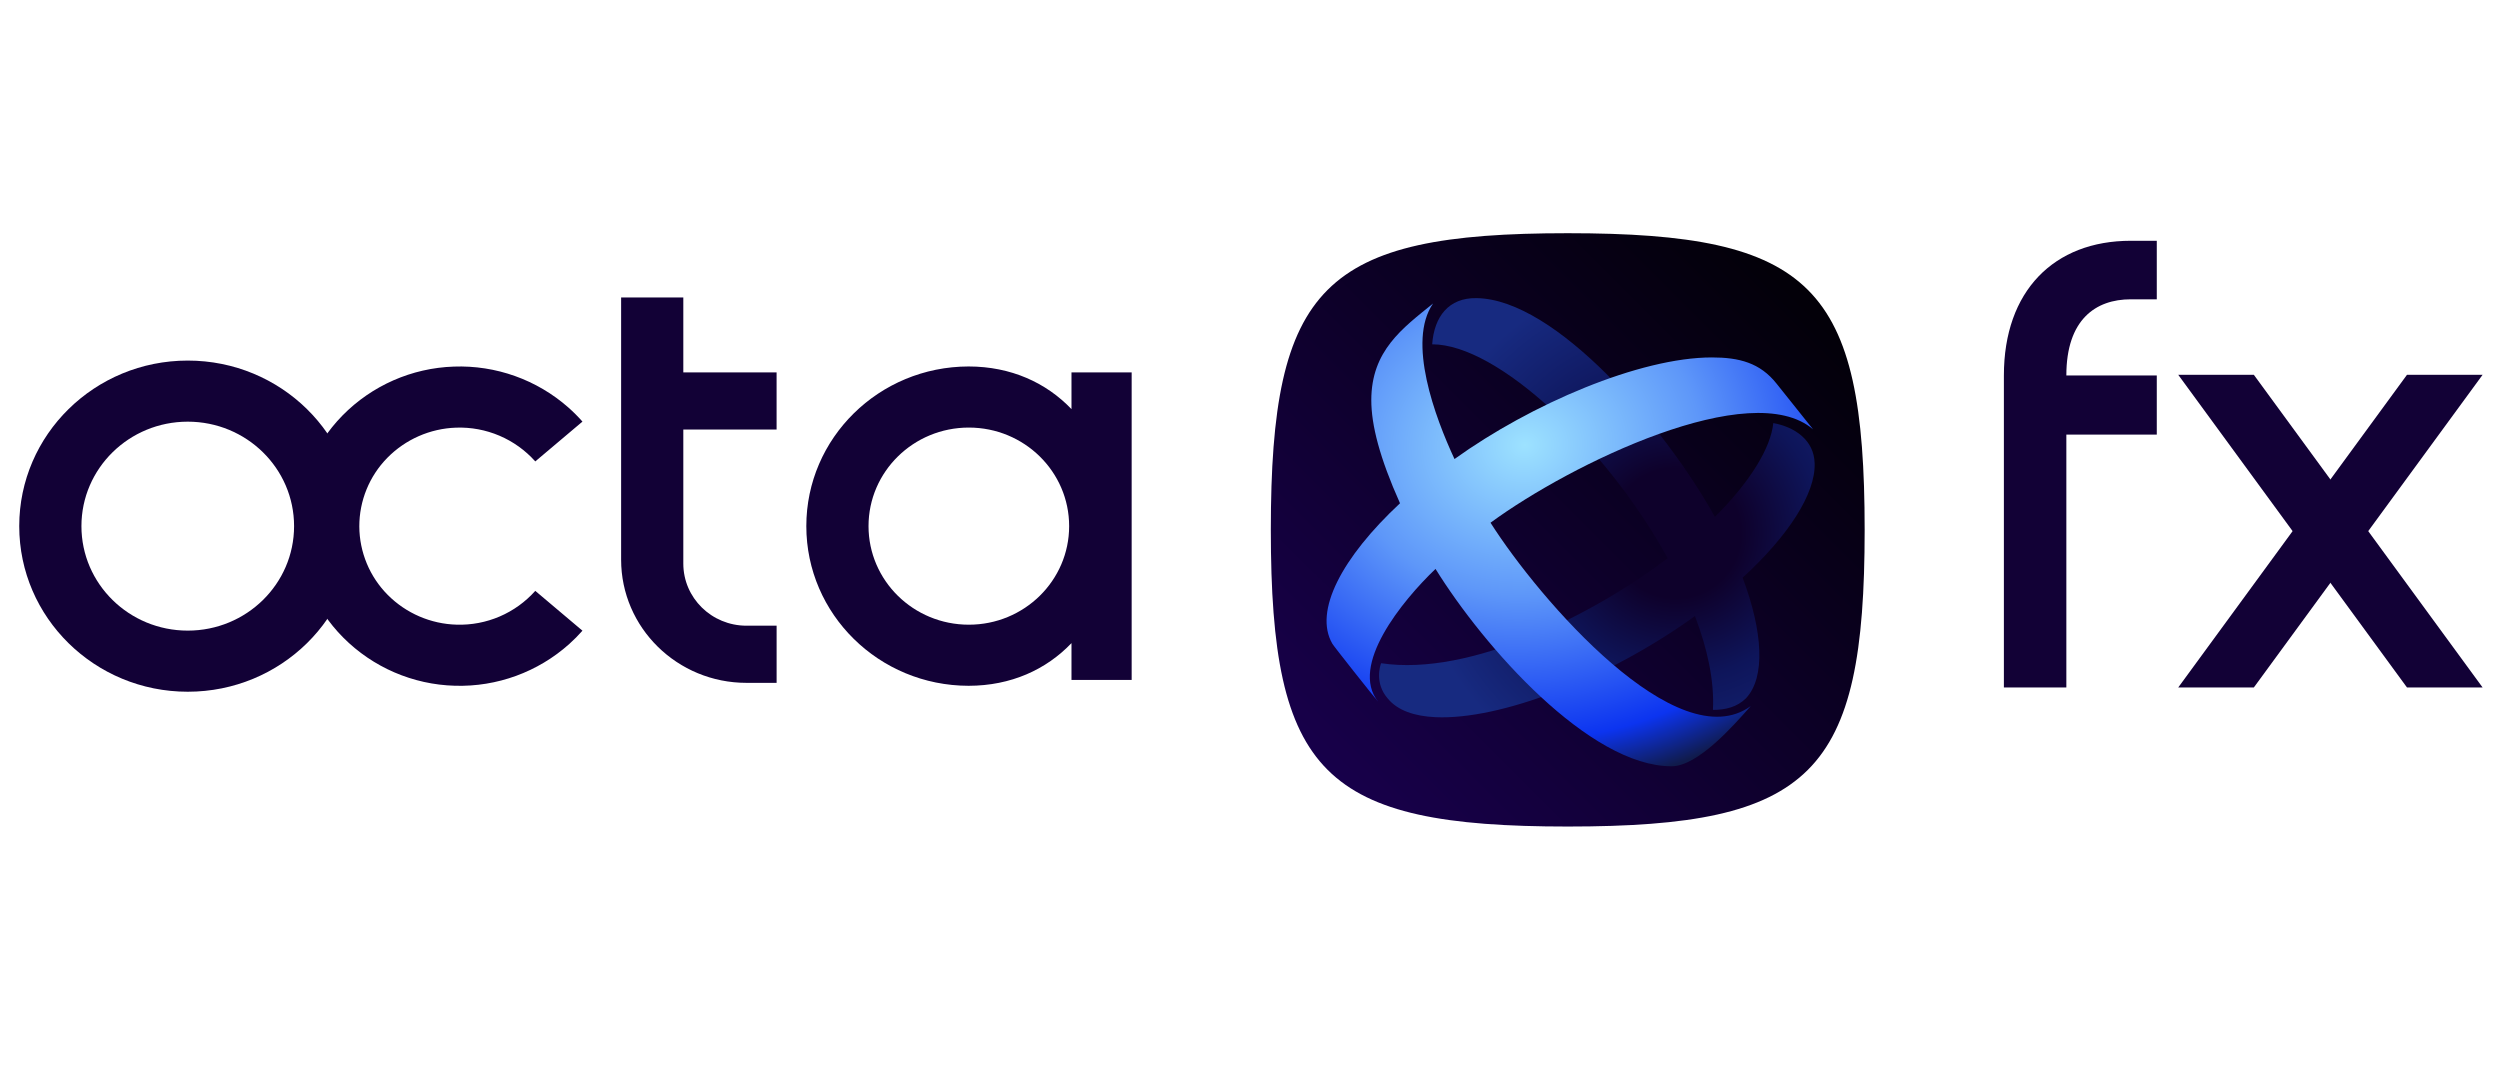
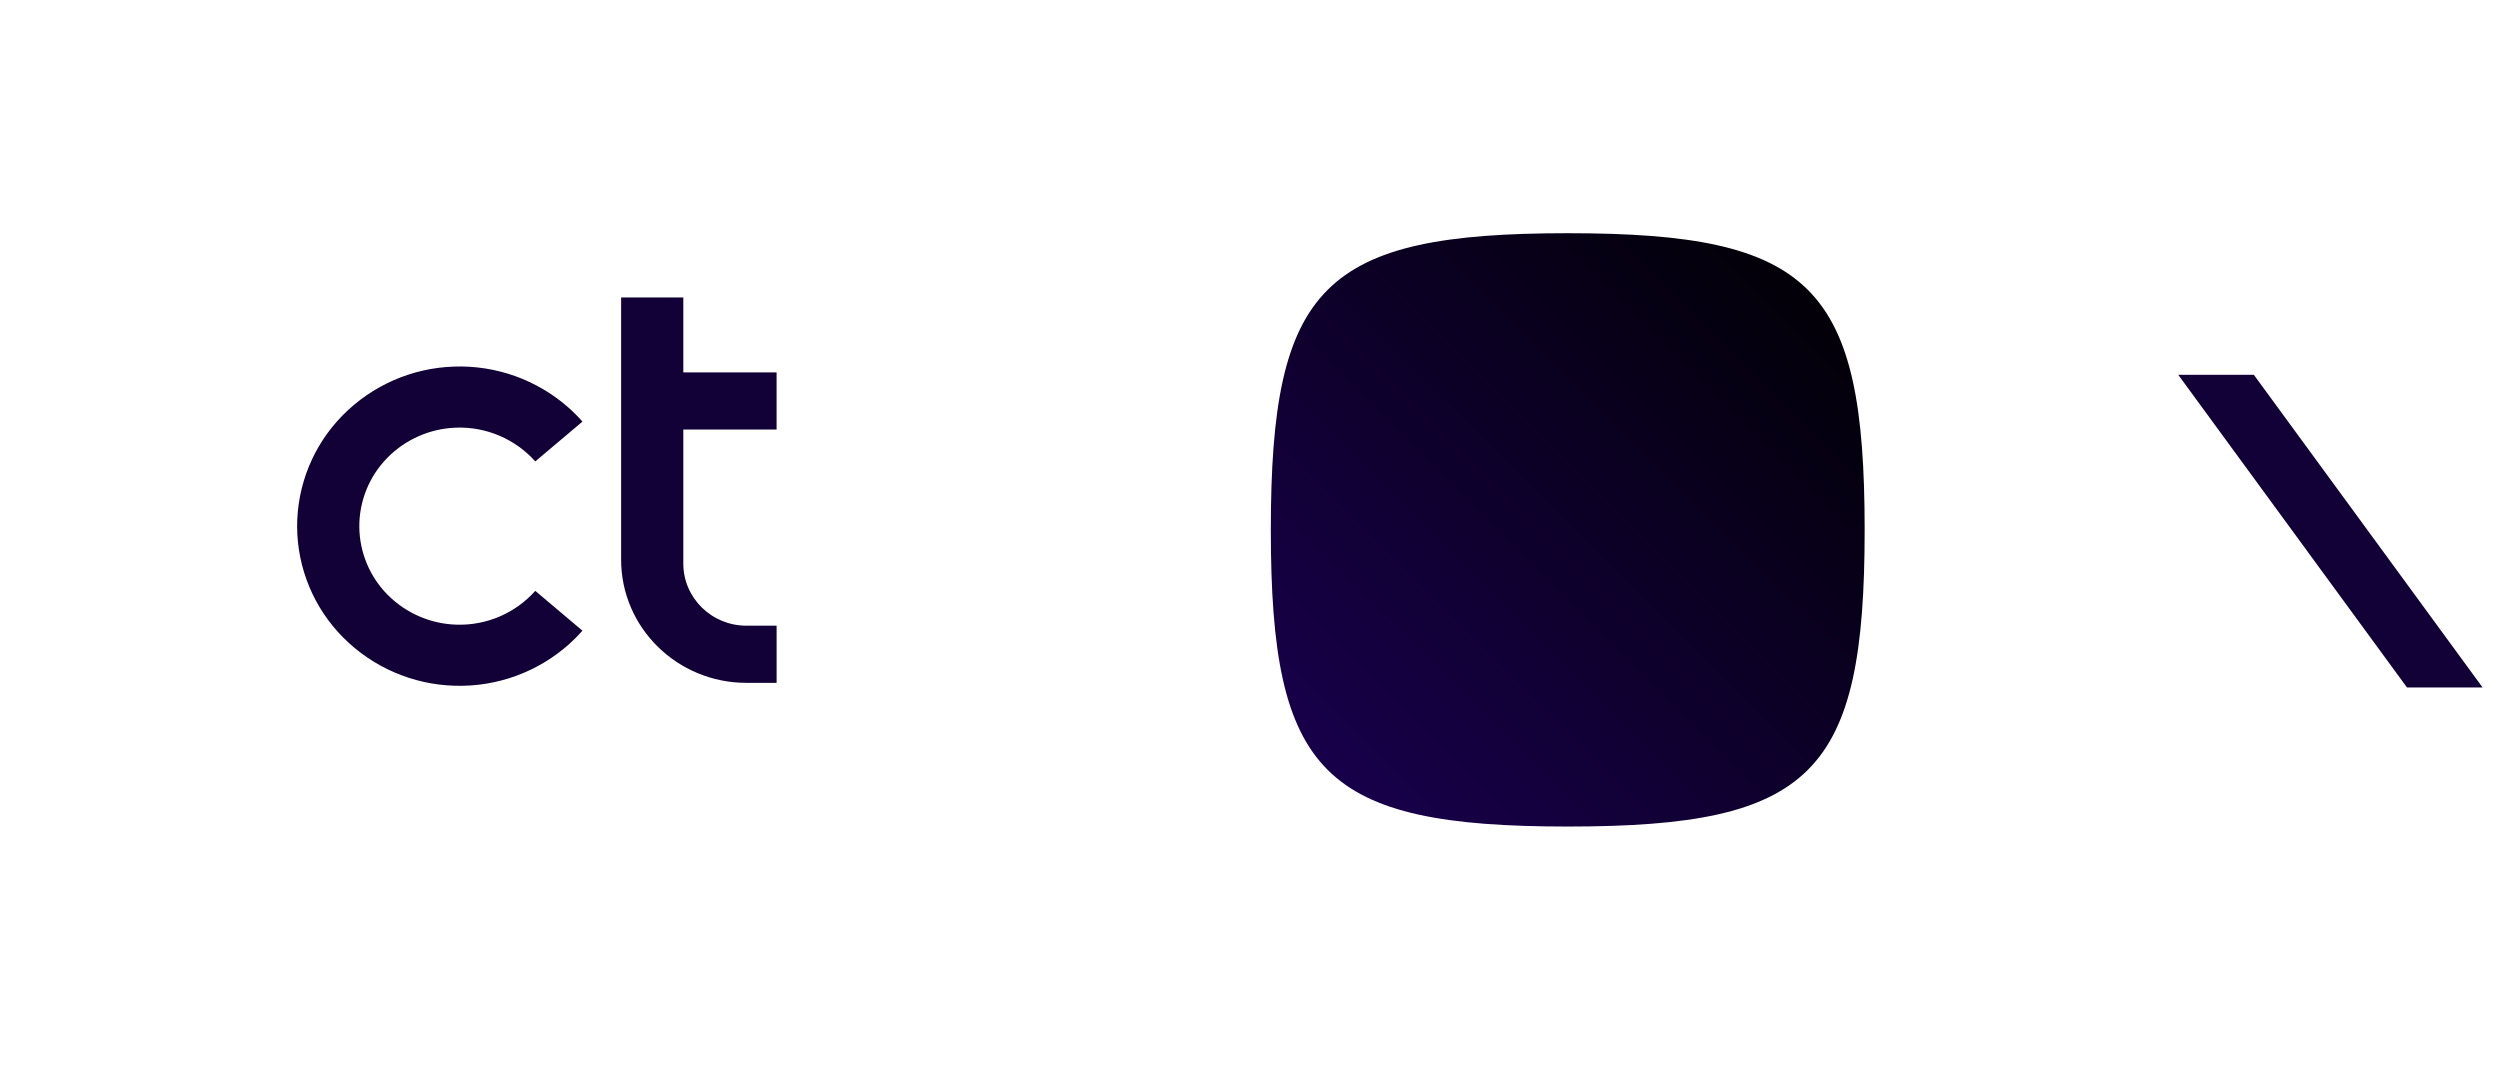
<svg xmlns="http://www.w3.org/2000/svg" width="536" height="230" viewBox="0 0 536 230" fill="none">
-   <path fill-rule="evenodd" clip-rule="evenodd" d="M76.387 112.805C76.387 132.413 60.209 148.307 40.256 148.307C20.303 148.307 4.125 132.413 4.125 112.805C4.125 93.201 20.299 77.307 40.256 77.307C60.209 77.307 76.387 93.197 76.387 112.805ZM63.05 112.805C63.05 125.177 52.846 135.204 40.256 135.204C27.666 135.204 17.459 125.177 17.459 112.805C17.459 100.437 27.666 90.406 40.256 90.406C52.846 90.406 63.05 100.437 63.05 112.805Z" fill="#120136" />
  <path d="M124.878 90.39C123.937 89.323 122.931 88.316 121.865 87.373C115.103 81.41 106.308 78.268 97.295 78.597C88.288 78.901 79.743 82.655 73.43 89.081C67.177 95.444 63.684 104.01 63.703 112.926C63.748 121.844 67.303 130.386 73.602 136.705C79.96 143.087 88.532 146.782 97.542 147.025C106.557 147.29 115.33 144.086 122.049 138.074C123.051 137.174 123.993 136.221 124.878 135.22L114.764 126.682C112.656 129.044 110.056 130.917 107.148 132.169C104.239 133.421 101.091 134.022 97.925 133.93C92.362 133.78 87.07 131.499 83.144 127.558C79.257 123.657 77.064 118.384 77.037 112.879C77.025 107.376 79.181 102.09 83.038 98.162C86.936 94.194 92.212 91.876 97.772 91.688C100.963 91.573 104.14 92.163 107.077 93.414C110.014 94.665 112.638 96.548 114.764 98.928L124.878 90.39ZM133.168 119.99V63.781H146.502V79.84H166.502V92.099H146.502V120.834C146.502 128.187 152.566 134.149 160.05 134.149H166.506V146.404H160.05C145.207 146.404 133.168 134.579 133.168 119.99Z" fill="#120136" />
-   <path fill-rule="evenodd" clip-rule="evenodd" d="M229.726 137.887C224.308 143.555 216.764 147.022 207.672 147.034C188.45 147.011 172.875 131.691 172.875 112.802C172.875 93.913 188.45 78.598 207.672 78.57C216.764 78.582 224.308 82.049 229.726 87.718V79.837H242.629V145.771H229.726V137.895V137.887ZM207.719 133.935C219.597 133.935 229.225 124.475 229.225 112.802C229.225 101.134 219.597 91.67 207.719 91.67C195.841 91.67 186.212 101.13 186.212 112.802C186.212 124.475 195.837 133.935 207.719 133.935Z" fill="#120136" />
  <path d="M272.465 113.605C272.465 61.223 283.701 50 336.124 50C388.55 50 399.782 61.227 399.782 113.605C399.782 165.987 388.546 177.21 336.128 177.21C283.701 177.21 272.465 165.979 272.465 113.605Z" fill="url(#paint0_linear_97_15728)" />
-   <path d="M316.557 63.918C333.56 64.125 357.137 91.751 367.673 110.823C375.392 103.111 379.672 95.918 380.192 90.707C384.782 91.54 388.956 94.354 389.058 99.358C389.269 105.82 383.424 114.889 373.62 123.852C378.002 135.525 378.522 145.219 374.351 149.699C372.473 151.575 369.969 152.201 367.254 152.201C367.567 146.052 366.108 139.172 363.396 132.085C344.617 145.634 321.565 154.39 307.793 153.765C303.204 153.557 299.656 152.306 297.57 149.805C294.648 146.47 295.9 142.717 296.111 142.194C315.407 145.114 341.906 131.561 357.555 119.681C344.41 95.816 321.146 73.82 307.062 73.82C307.48 67.878 310.61 63.812 316.557 63.918Z" fill="url(#paint1_radial_97_15728)" />
-   <path d="M358.374 164.291C340.741 164.291 318.104 138.651 307.775 121.975C300.576 128.855 289.308 142.717 295.466 150.429C294.527 149.385 285.869 138.444 285.662 138.026C281.593 131.04 287.747 119.473 300.161 107.902C295.779 98.106 294.007 91.121 294.007 85.804C294.007 75.171 300.709 70.371 307.254 65.062C301.621 73.193 307.673 89.455 311.844 98.419C328.225 86.641 351.594 76.633 367.032 76.633C372.873 76.633 377.361 77.779 380.906 82.263L388.73 92.059C375.479 80.699 336.883 99.357 319.567 112.073C330.103 128.648 359.728 162.833 375.377 151.367C371.621 155.64 364.004 164.291 358.374 164.291Z" fill="url(#paint2_radial_97_15728)" />
  <path d="M483.221 80.353H467.012L516.058 147.394H532.271L483.221 80.353Z" fill="#120136" />
-   <path d="M516.058 80.355H532.271L483.221 147.396H467.012L516.058 80.355ZM429.633 80.499V147.396H443.025V93.181H462.415V80.499H443.025C443.025 68.51 449.308 64.171 456.836 64.171H462.415V51.623H456.836C440.376 51.623 429.633 62.381 429.633 80.499Z" fill="#120136" />
  <defs>
    <linearGradient id="paint0_linear_97_15728" x1="399.782" y1="50" x2="272.573" y2="177.318" gradientUnits="userSpaceOnUse">
      <stop />
      <stop offset="1" stop-color="#1A0052" />
    </linearGradient>
    <radialGradient id="paint1_radial_97_15728" cx="0" cy="0" r="1" gradientUnits="userSpaceOnUse" gradientTransform="translate(359.277 114.275) rotate(129.279) scale(56.326 56.297)">
      <stop stop-color="#0E012B" />
      <stop offset="0.246" stop-color="#0E012B" />
      <stop offset="0.555" stop-color="#0E155A" />
      <stop offset="1" stop-color="#172A80" />
    </radialGradient>
    <radialGradient id="paint2_radial_97_15728" cx="0" cy="0" r="1" gradientUnits="userSpaceOnUse" gradientTransform="translate(326.866 95.433) rotate(85.256) scale(74.881 88.288)">
      <stop stop-color="#9DE2FF" />
      <stop offset="0.427" stop-color="#5E97F9" />
      <stop offset="0.847" stop-color="#0C34F0" />
      <stop offset="0.995" stop-color="#101B4B" />
    </radialGradient>
  </defs>
</svg>